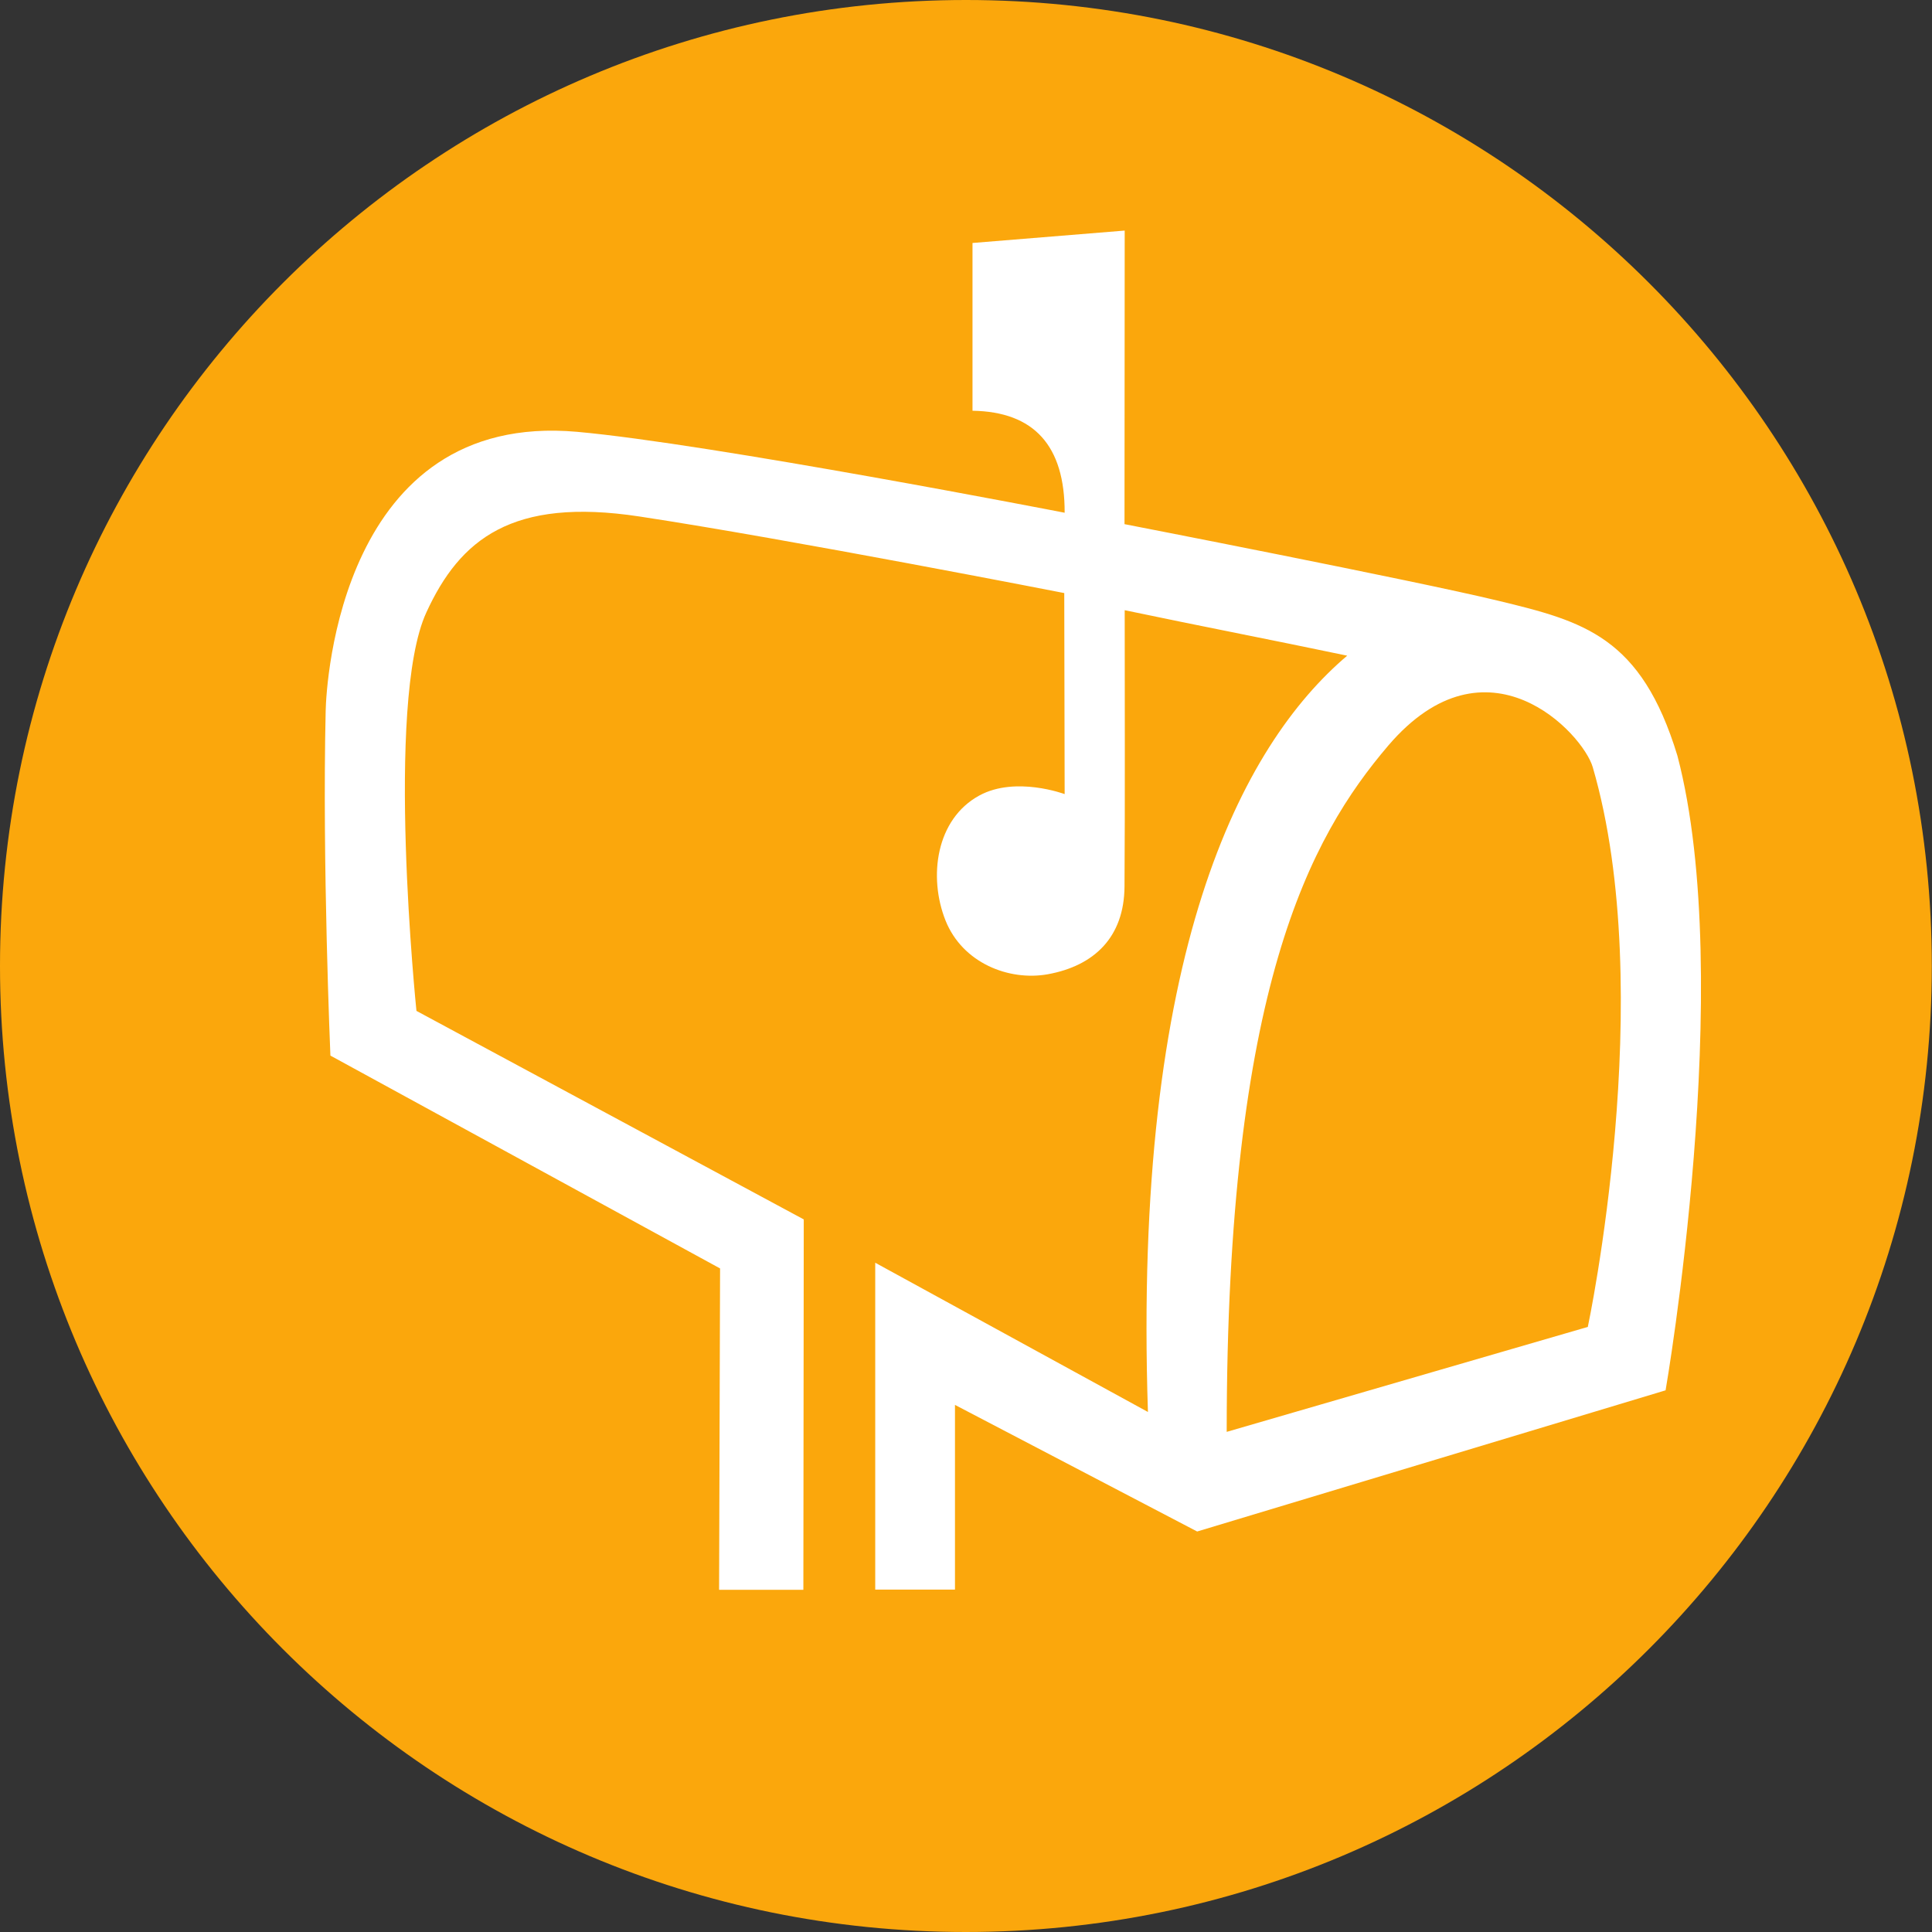
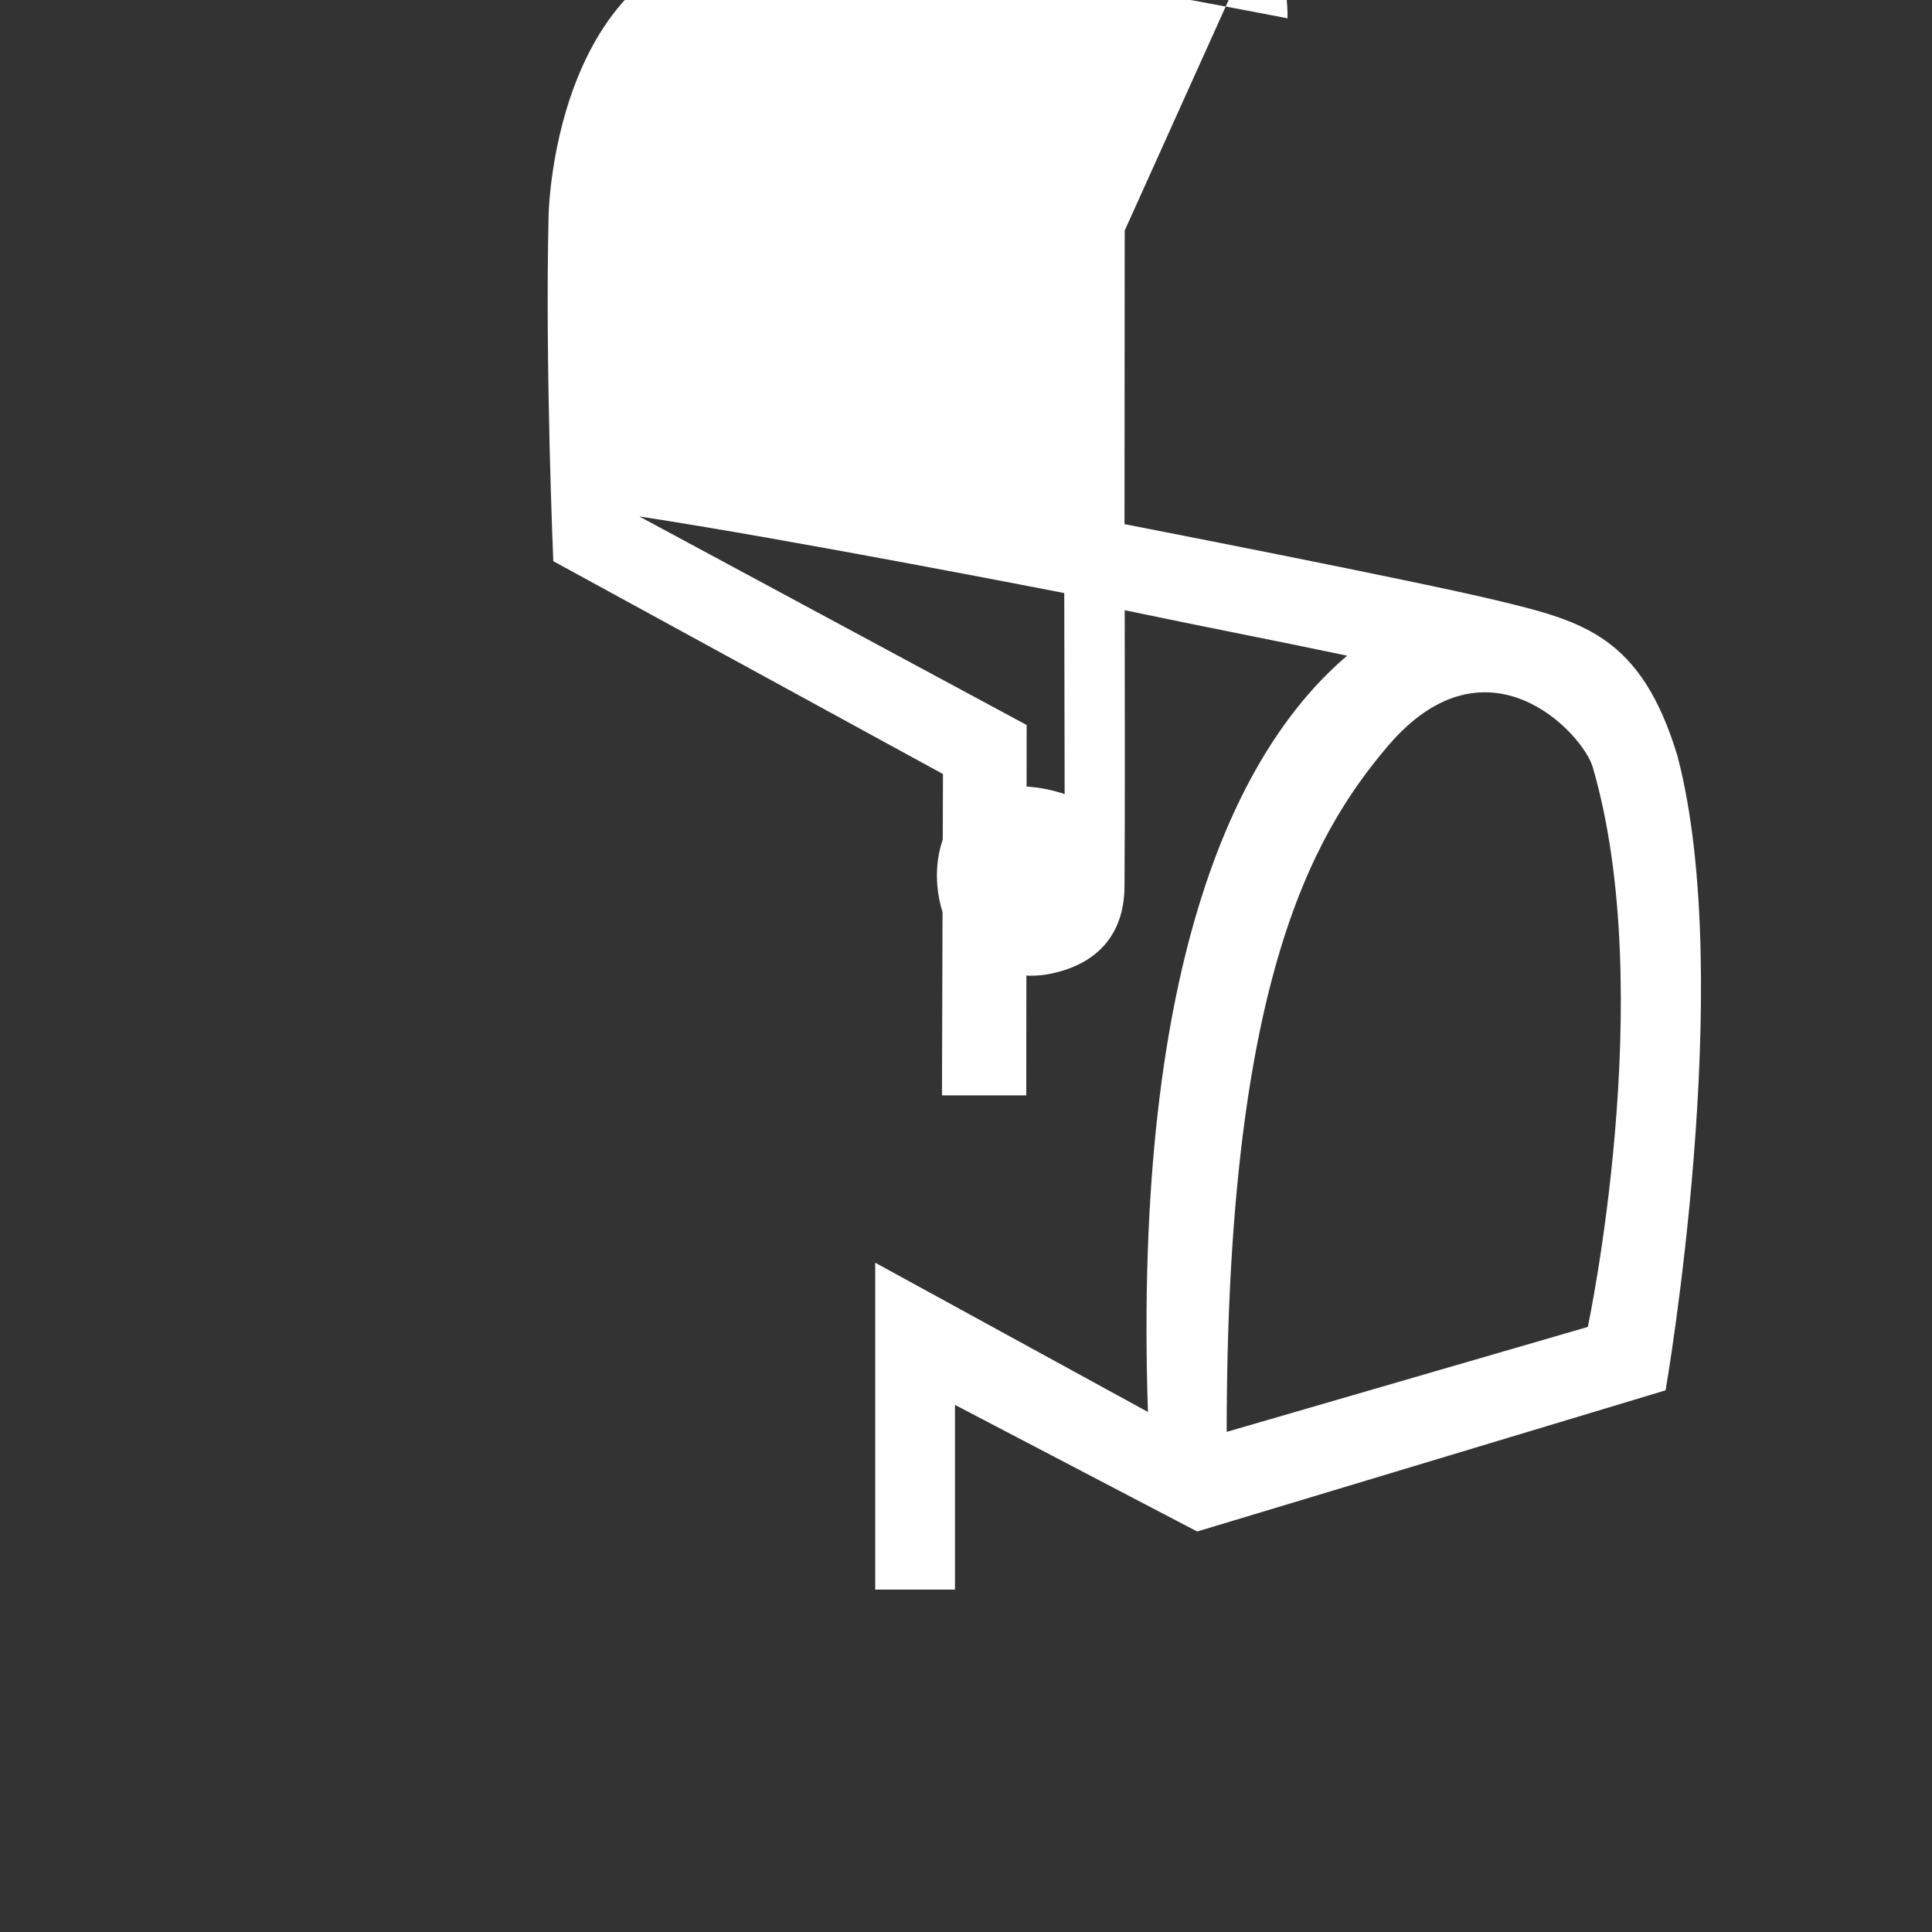
<svg xmlns="http://www.w3.org/2000/svg" data-bbox="0 0 981.1 981.2" viewBox="0 0 981.2 981.2" data-type="color">
  <rect x="0" y="0" width="981.2" height="981.2" fill="#333333" stroke="none" />
  <g>
-     <path d="M981.1 490.6c0 270.9-219.6 490.6-490.6 490.6S0 761.5 0 490.6 219.6 0 490.6 0s490.5 219.6 490.5 490.6z" fill="#fba70c" data-color="1" />
-     <path d="m571.2 117.1-.1 149.1s146.3 28.4 189.8 38.9 72.6 18.2 91 78.7c30.1 114.4-6 322.3-6 322.3L608 777.8l-123-64.3v93.8h-40.5v-166L583 717.1c-7.7-233 47.2-338.3 101.2-384.1-39.6-8.3-73.5-14.8-113-23.1 0 48.8.2 94.6-.1 140.4-.2 25.6-15.3 40.2-39 44.5-19.6 3.5-43.2-5.6-51.9-27.3-8.8-22.1-4.9-51.5 17.2-63.5 18.4-10 43.3-.7 43.3-.7l-.2-102.1s-140-27.4-215.8-38.9c-64.6-9.8-91.1 11.5-108.2 48.8-21.1 46-5 202.3-5 202.3l196.7 105.9-.2 188.1h-42.8l.5-163.2-197.9-108.1s-4.2-98.6-2.4-175.2c.3-13.8 7.8-152.2 127.6-141.6 67.3 6 247.7 41.1 247.7 41.1.1-34-15.5-51.3-46.8-51.8v-85.2l77.3-6.3zM623 727.2l183.4-53.3s36-169.4 2.5-284.3c-5-17.1-53.6-69.6-103.8-11C665.3 425.3 623 502 623 727.2z" fill="#ffffff" data-color="2" />
+     <path d="m571.2 117.1-.1 149.1s146.3 28.4 189.8 38.9 72.6 18.2 91 78.7c30.1 114.4-6 322.3-6 322.3L608 777.8l-123-64.3v93.8h-40.5v-166L583 717.1c-7.7-233 47.2-338.3 101.2-384.1-39.6-8.3-73.5-14.8-113-23.1 0 48.8.2 94.6-.1 140.4-.2 25.6-15.3 40.2-39 44.5-19.6 3.5-43.2-5.6-51.9-27.3-8.8-22.1-4.9-51.5 17.2-63.5 18.4-10 43.3-.7 43.3-.7l-.2-102.1s-140-27.4-215.8-38.9l196.7 105.9-.2 188.1h-42.8l.5-163.2-197.9-108.1s-4.2-98.6-2.4-175.2c.3-13.8 7.8-152.2 127.6-141.6 67.3 6 247.7 41.1 247.7 41.1.1-34-15.5-51.3-46.8-51.8v-85.2l77.3-6.3zM623 727.2l183.4-53.3s36-169.4 2.5-284.3c-5-17.1-53.6-69.6-103.8-11C665.3 425.3 623 502 623 727.2z" fill="#ffffff" data-color="2" />
  </g>
</svg>